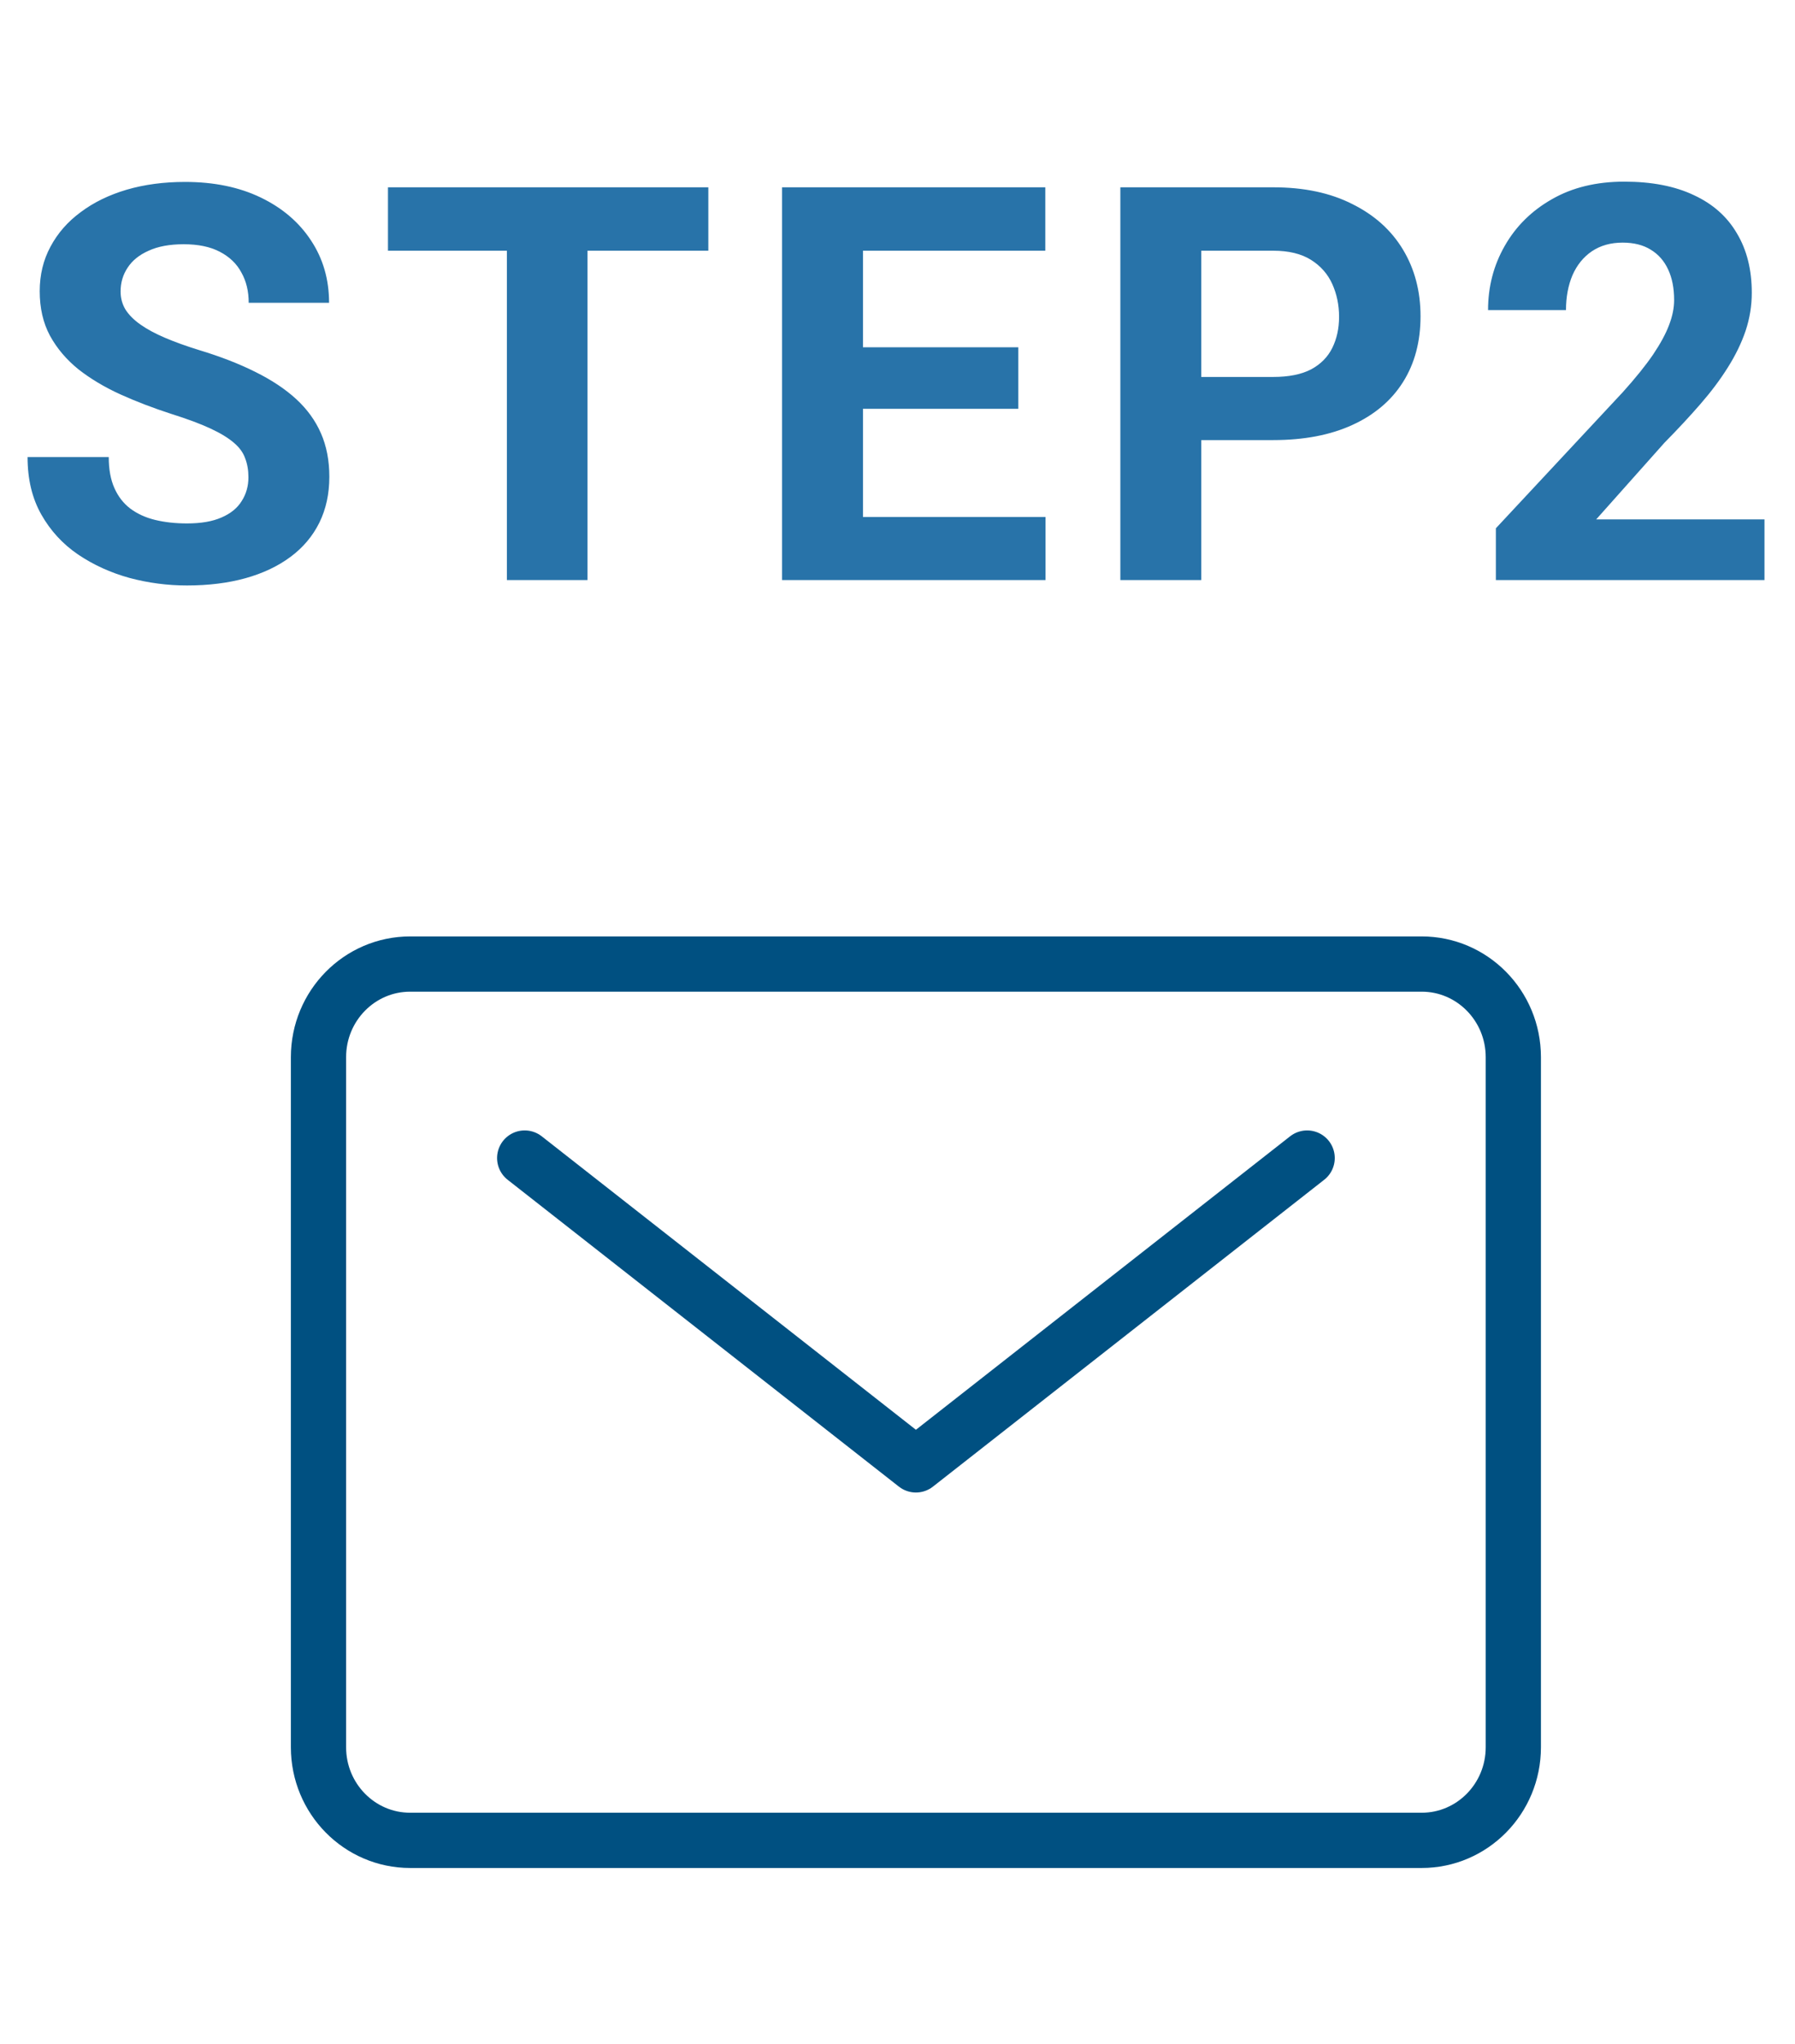
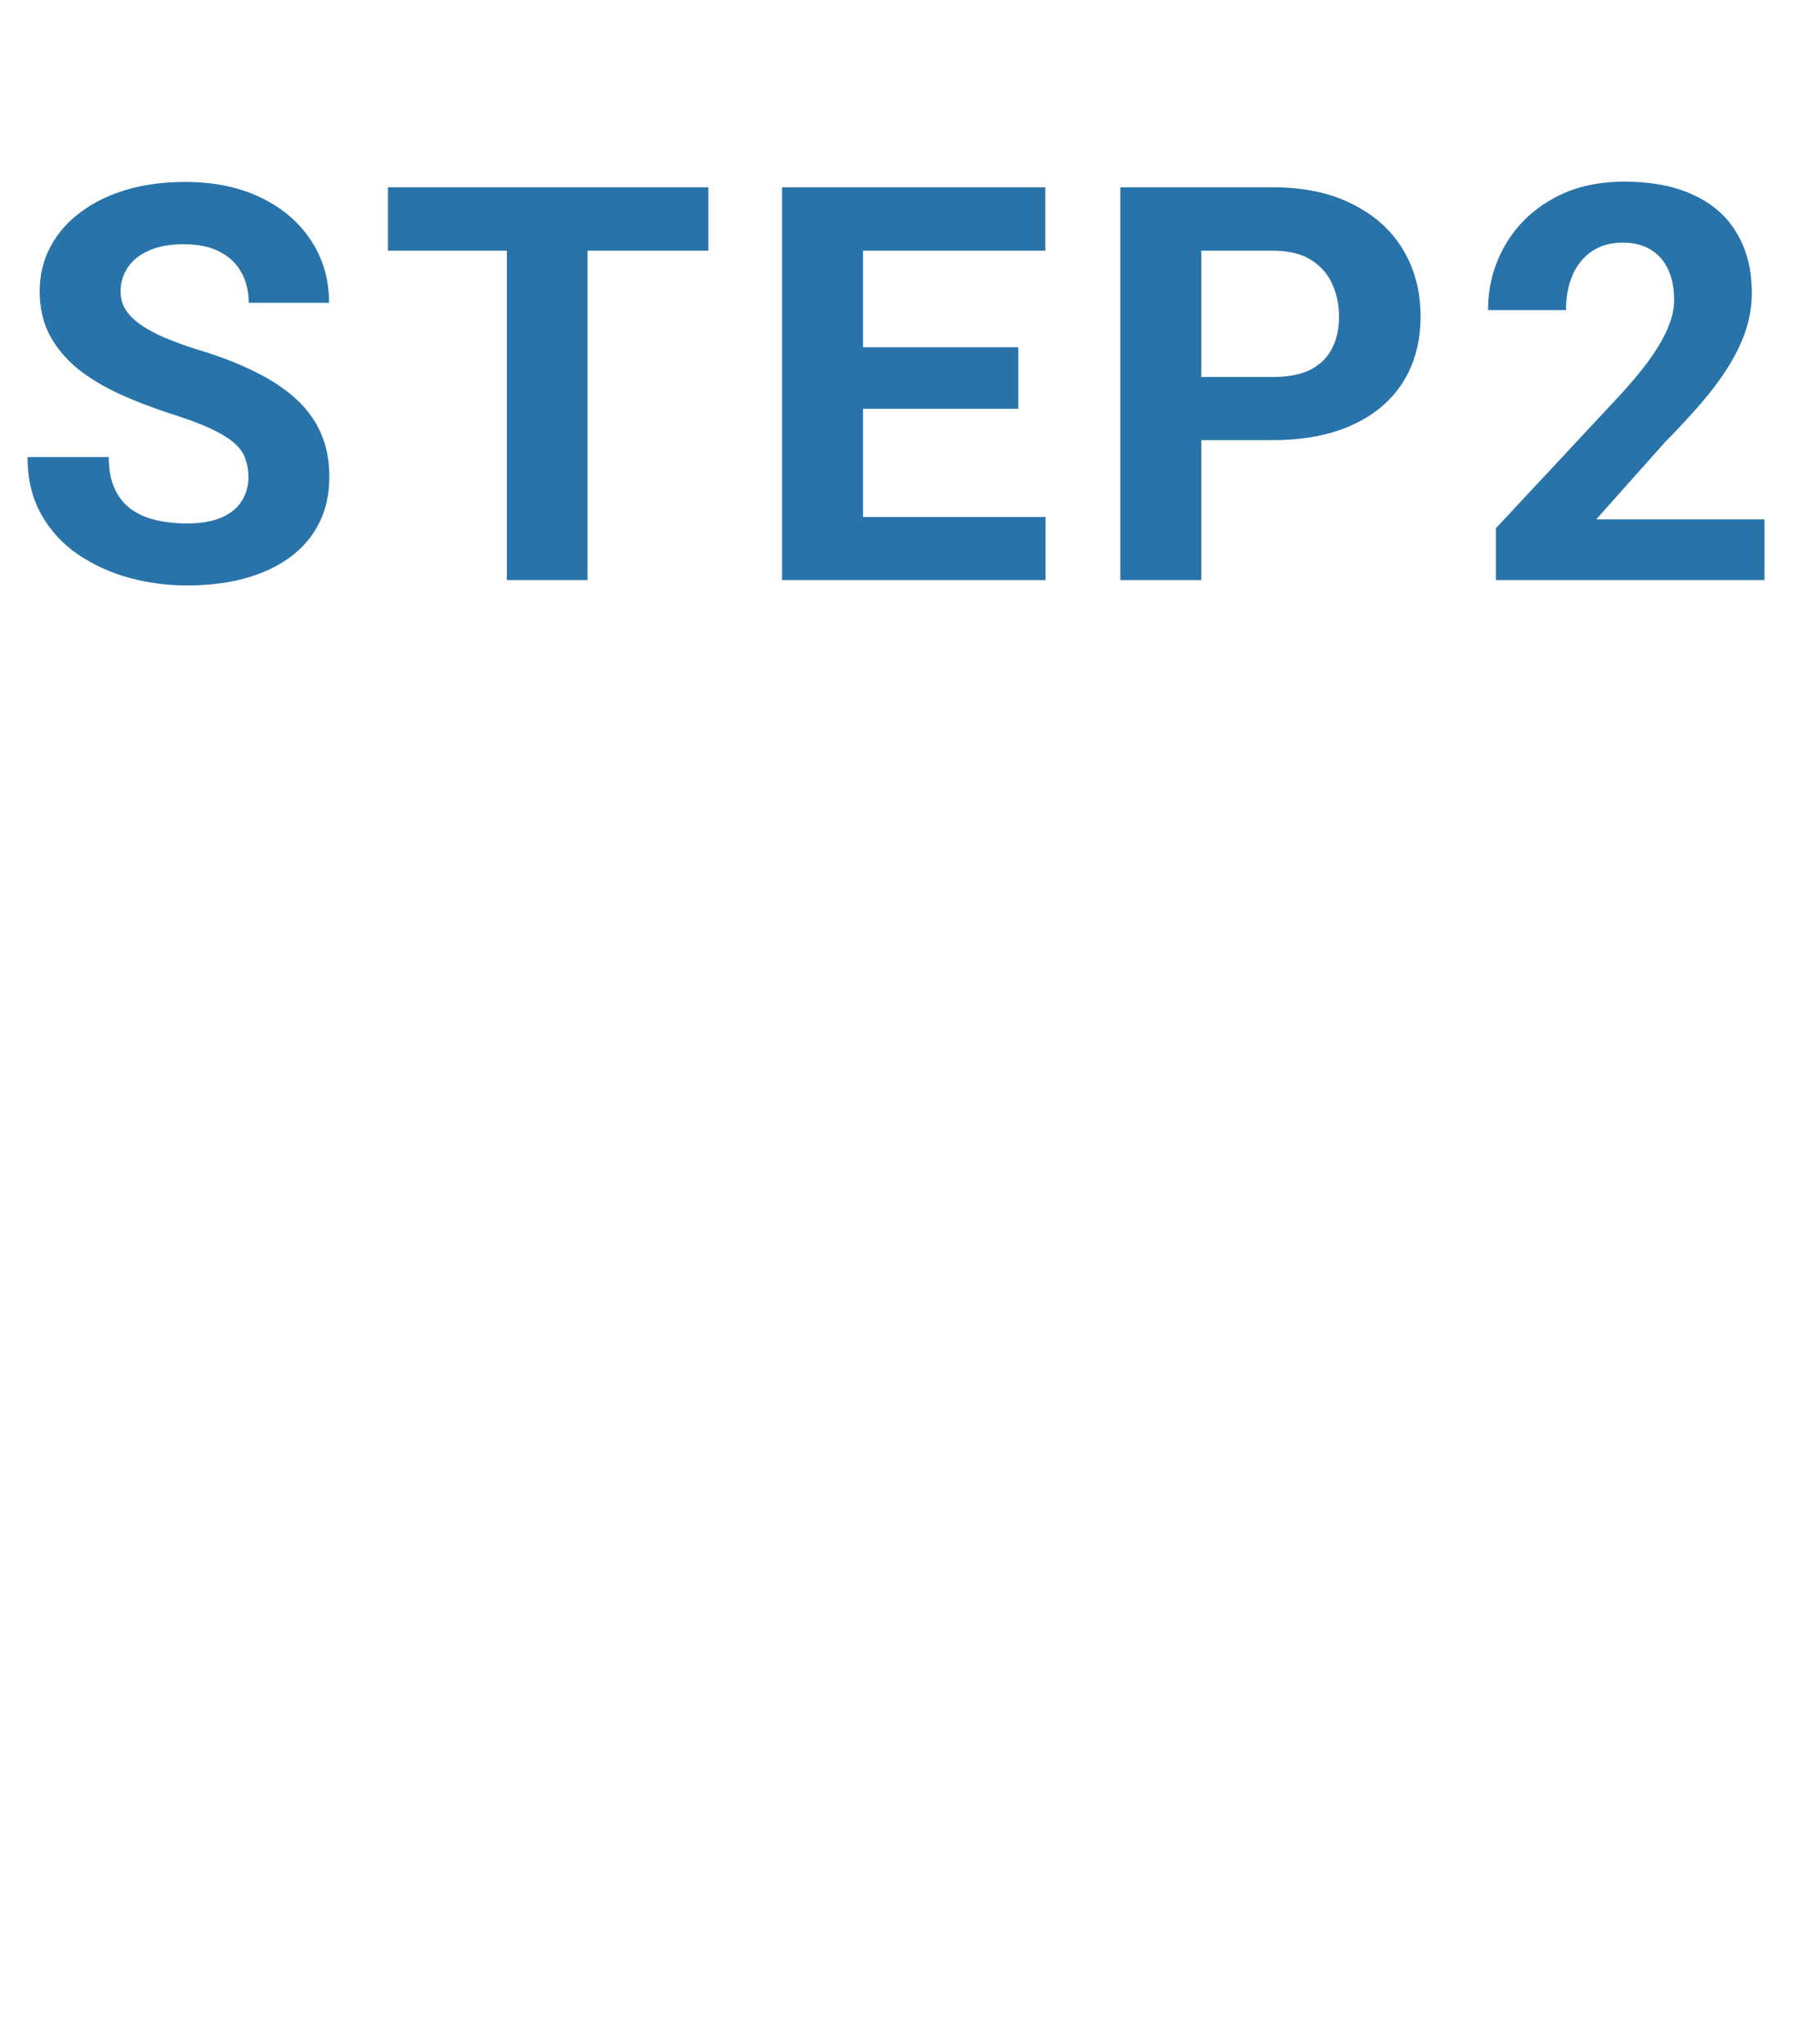
<svg xmlns="http://www.w3.org/2000/svg" width="65" height="74" viewBox="0 0 65 74" fill="none">
  <path d="M8.996 17.279C8.996 17.025 8.957 16.797 8.879 16.596C8.807 16.387 8.671 16.199 8.469 16.029C8.267 15.854 7.984 15.681 7.619 15.512C7.255 15.342 6.783 15.167 6.203 14.984C5.559 14.776 4.947 14.542 4.367 14.281C3.794 14.021 3.286 13.718 2.844 13.373C2.408 13.021 2.062 12.615 1.809 12.152C1.561 11.69 1.438 11.153 1.438 10.541C1.438 9.949 1.568 9.411 1.828 8.93C2.089 8.441 2.453 8.025 2.922 7.68C3.391 7.328 3.944 7.058 4.582 6.869C5.227 6.68 5.933 6.586 6.701 6.586C7.749 6.586 8.664 6.775 9.445 7.152C10.227 7.53 10.832 8.048 11.262 8.705C11.698 9.363 11.916 10.115 11.916 10.961H9.006C9.006 10.544 8.918 10.18 8.742 9.867C8.573 9.548 8.312 9.298 7.961 9.115C7.616 8.933 7.18 8.842 6.652 8.842C6.145 8.842 5.721 8.92 5.383 9.076C5.044 9.226 4.79 9.431 4.621 9.691C4.452 9.945 4.367 10.232 4.367 10.551C4.367 10.792 4.426 11.01 4.543 11.205C4.667 11.4 4.849 11.583 5.09 11.752C5.331 11.921 5.627 12.081 5.979 12.23C6.33 12.38 6.737 12.527 7.199 12.67C7.974 12.904 8.654 13.168 9.24 13.461C9.833 13.754 10.328 14.083 10.725 14.447C11.122 14.812 11.421 15.225 11.623 15.688C11.825 16.15 11.926 16.674 11.926 17.26C11.926 17.878 11.805 18.432 11.565 18.92C11.324 19.408 10.975 19.822 10.52 20.16C10.064 20.499 9.52 20.756 8.889 20.932C8.257 21.107 7.551 21.195 6.77 21.195C6.066 21.195 5.373 21.104 4.689 20.922C4.006 20.733 3.384 20.45 2.824 20.072C2.271 19.695 1.828 19.213 1.496 18.627C1.164 18.041 0.998 17.348 0.998 16.547H3.938C3.938 16.99 4.006 17.364 4.143 17.67C4.279 17.976 4.471 18.223 4.719 18.412C4.973 18.601 5.272 18.738 5.617 18.822C5.969 18.907 6.353 18.949 6.77 18.949C7.277 18.949 7.694 18.878 8.02 18.734C8.352 18.591 8.596 18.393 8.752 18.139C8.915 17.885 8.996 17.598 8.996 17.279ZM21.275 6.781V21H18.355V6.781H21.275ZM25.65 6.781V9.076H14.049V6.781H25.65ZM37.861 18.715V21H30.293V18.715H37.861ZM31.25 6.781V21H28.32V6.781H31.25ZM36.875 12.572V14.799H30.293V12.572H36.875ZM37.852 6.781V9.076H30.293V6.781H37.852ZM46.107 15.932H42.484V13.646H46.107C46.667 13.646 47.123 13.555 47.475 13.373C47.826 13.184 48.083 12.924 48.246 12.592C48.409 12.26 48.49 11.885 48.49 11.469C48.49 11.046 48.409 10.652 48.246 10.287C48.083 9.923 47.826 9.63 47.475 9.408C47.123 9.187 46.667 9.076 46.107 9.076H43.5V21H40.57V6.781H46.107C47.221 6.781 48.175 6.983 48.969 7.387C49.77 7.784 50.382 8.334 50.805 9.037C51.228 9.74 51.44 10.544 51.44 11.449C51.44 12.367 51.228 13.162 50.805 13.832C50.382 14.503 49.77 15.02 48.969 15.385C48.175 15.749 47.221 15.932 46.107 15.932ZM63.895 18.803V21H54.168V19.125L58.768 14.193C59.23 13.679 59.594 13.227 59.861 12.836C60.128 12.439 60.32 12.084 60.438 11.771C60.561 11.453 60.623 11.15 60.623 10.863C60.623 10.434 60.551 10.066 60.408 9.76C60.265 9.447 60.053 9.206 59.773 9.037C59.5 8.868 59.161 8.783 58.758 8.783C58.328 8.783 57.957 8.887 57.645 9.096C57.339 9.304 57.104 9.594 56.941 9.965C56.785 10.336 56.707 10.756 56.707 11.225H53.885C53.885 10.378 54.087 9.604 54.49 8.9C54.894 8.191 55.464 7.628 56.199 7.211C56.935 6.788 57.807 6.576 58.816 6.576C59.812 6.576 60.652 6.739 61.336 7.064C62.026 7.383 62.547 7.846 62.898 8.451C63.257 9.05 63.435 9.766 63.435 10.6C63.435 11.068 63.361 11.527 63.211 11.977C63.061 12.419 62.846 12.862 62.566 13.305C62.293 13.741 61.961 14.184 61.57 14.633C61.18 15.082 60.747 15.547 60.272 16.029L57.801 18.803H63.895Z" fill="#2873A9" />
-   <path d="M51.481 34.9H14.853C13.019 34.9 11.533 36.409 11.533 38.271V63.253C11.533 65.115 13.019 66.624 14.853 66.624H51.481C53.314 66.624 54.8 65.115 54.8 63.253V38.271C54.8 36.409 53.314 34.9 51.481 34.9Z" stroke="#005081" stroke-width="2" stroke-linecap="round" stroke-linejoin="round" />
-   <path d="M47.334 41.923L33.167 53.031L19 41.923" stroke="#005081" stroke-width="2" stroke-linecap="round" stroke-linejoin="round" />
</svg>